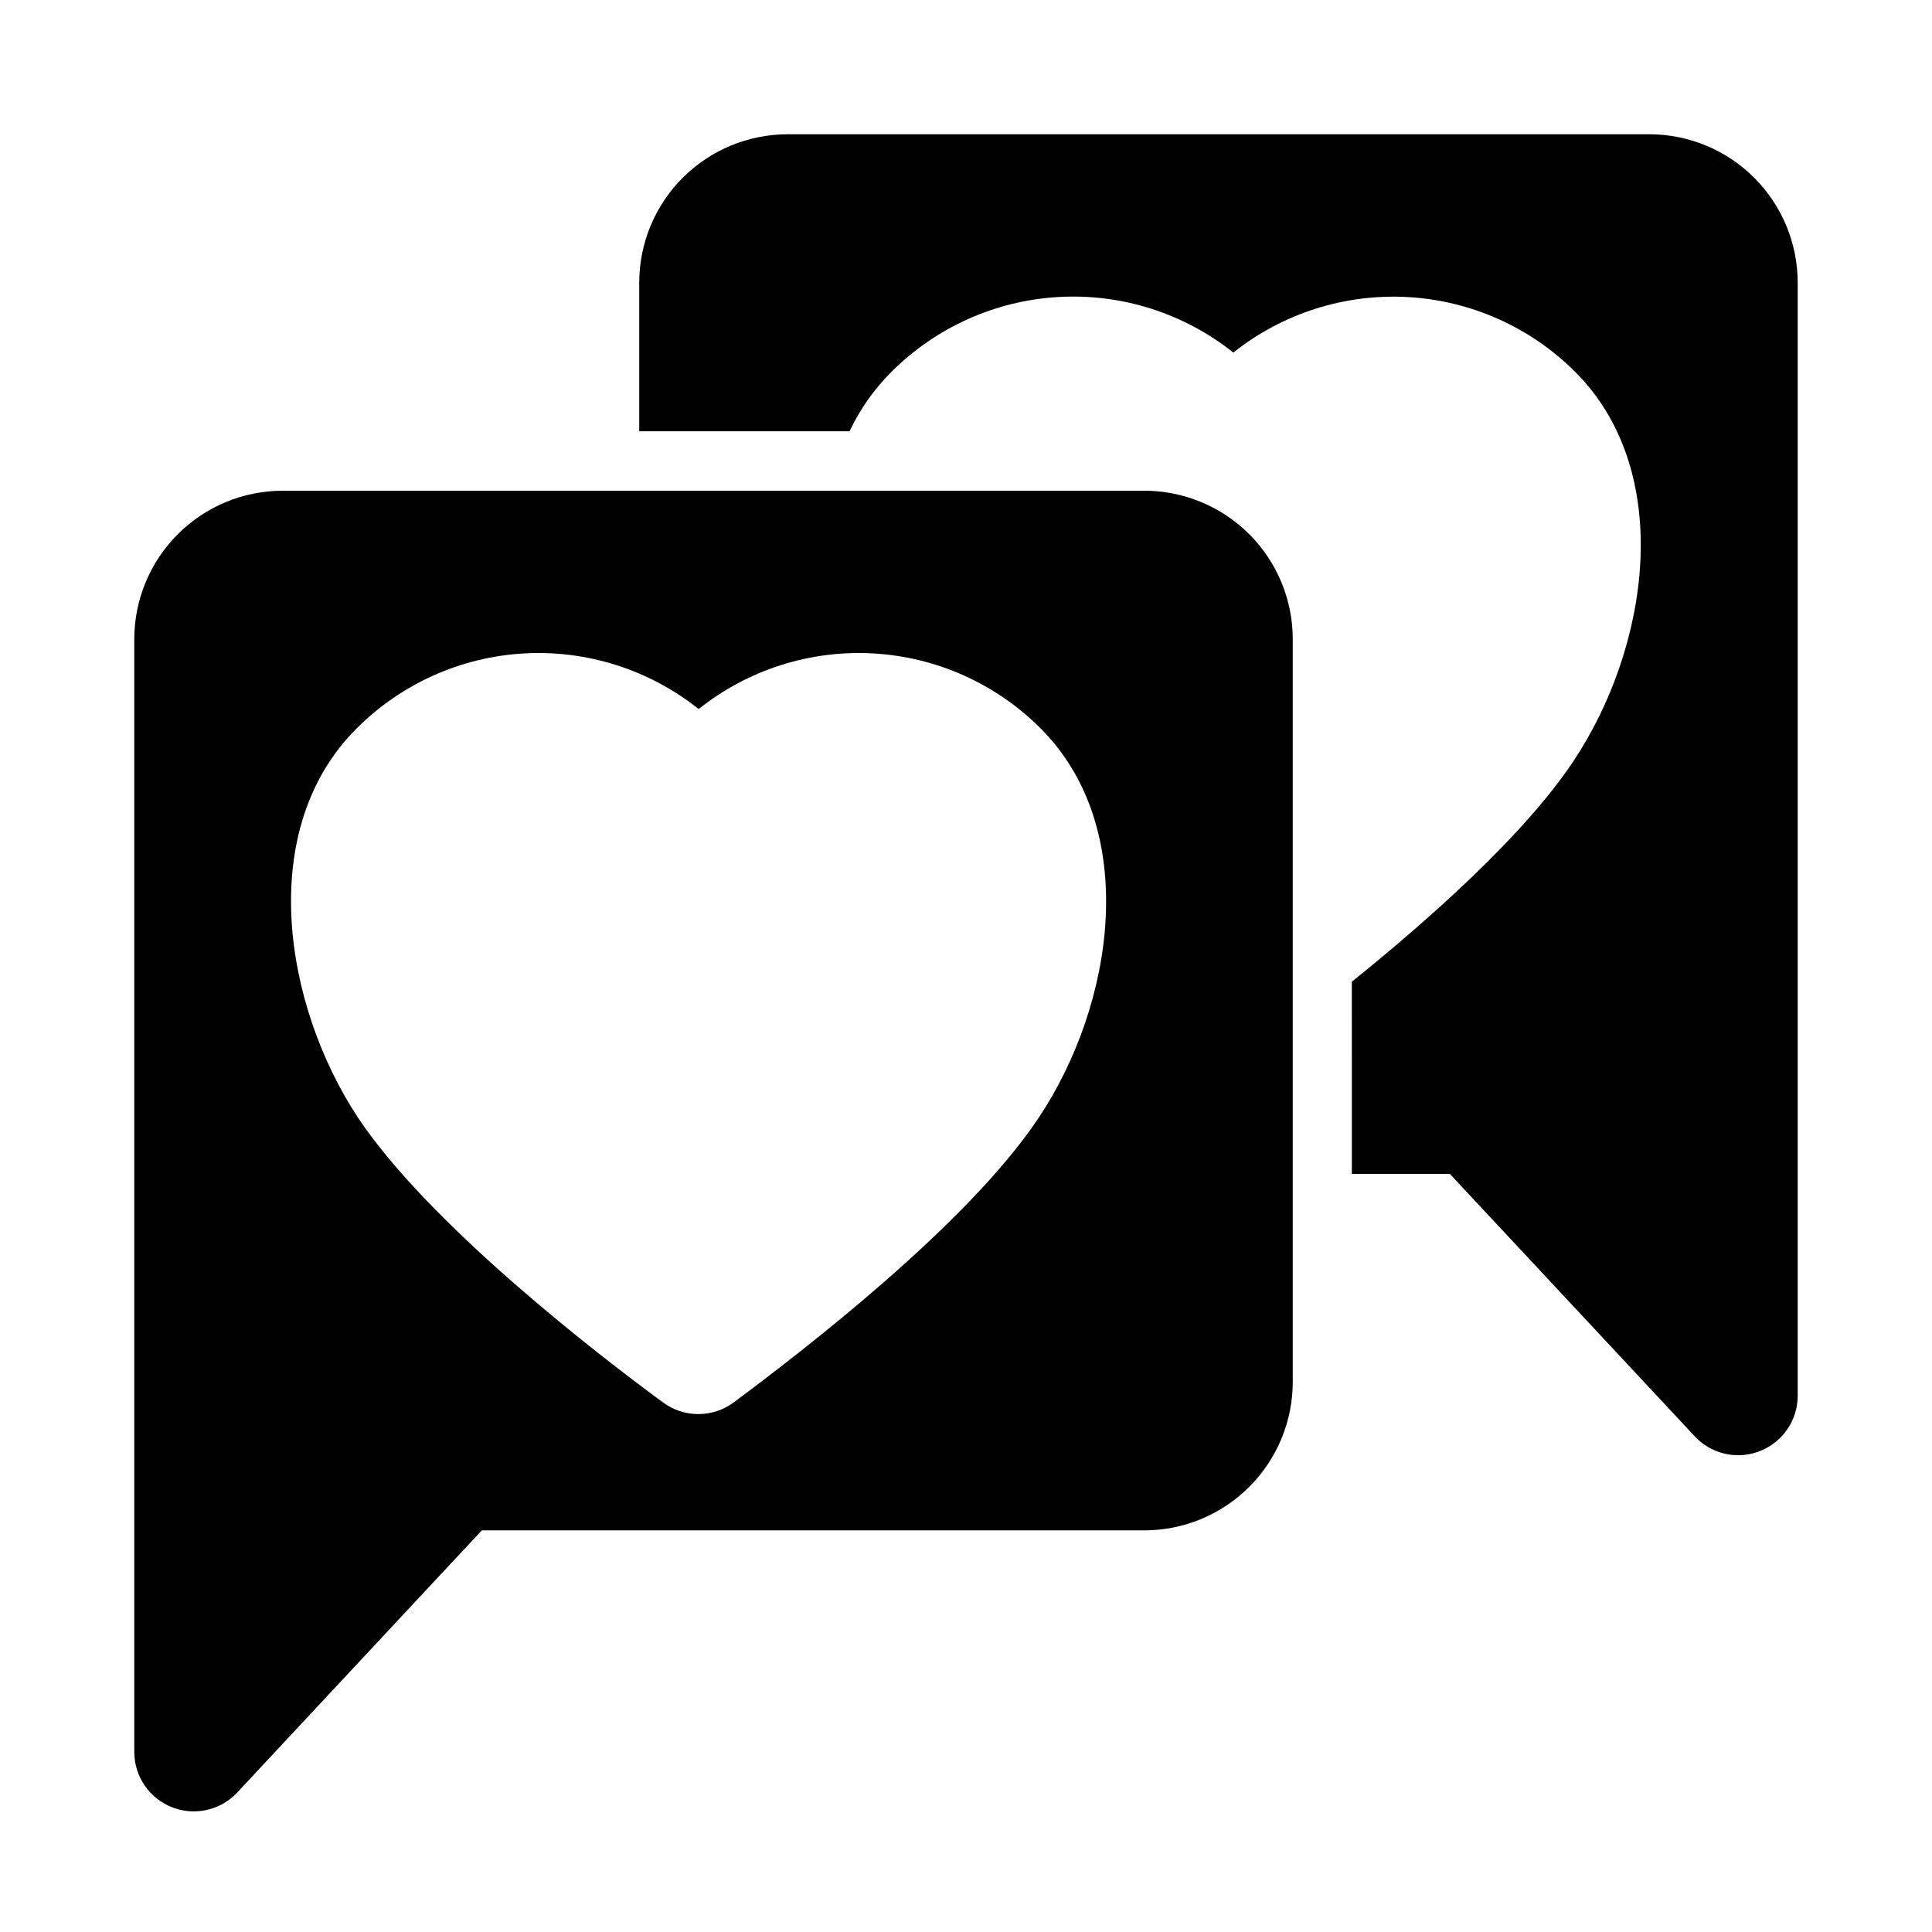
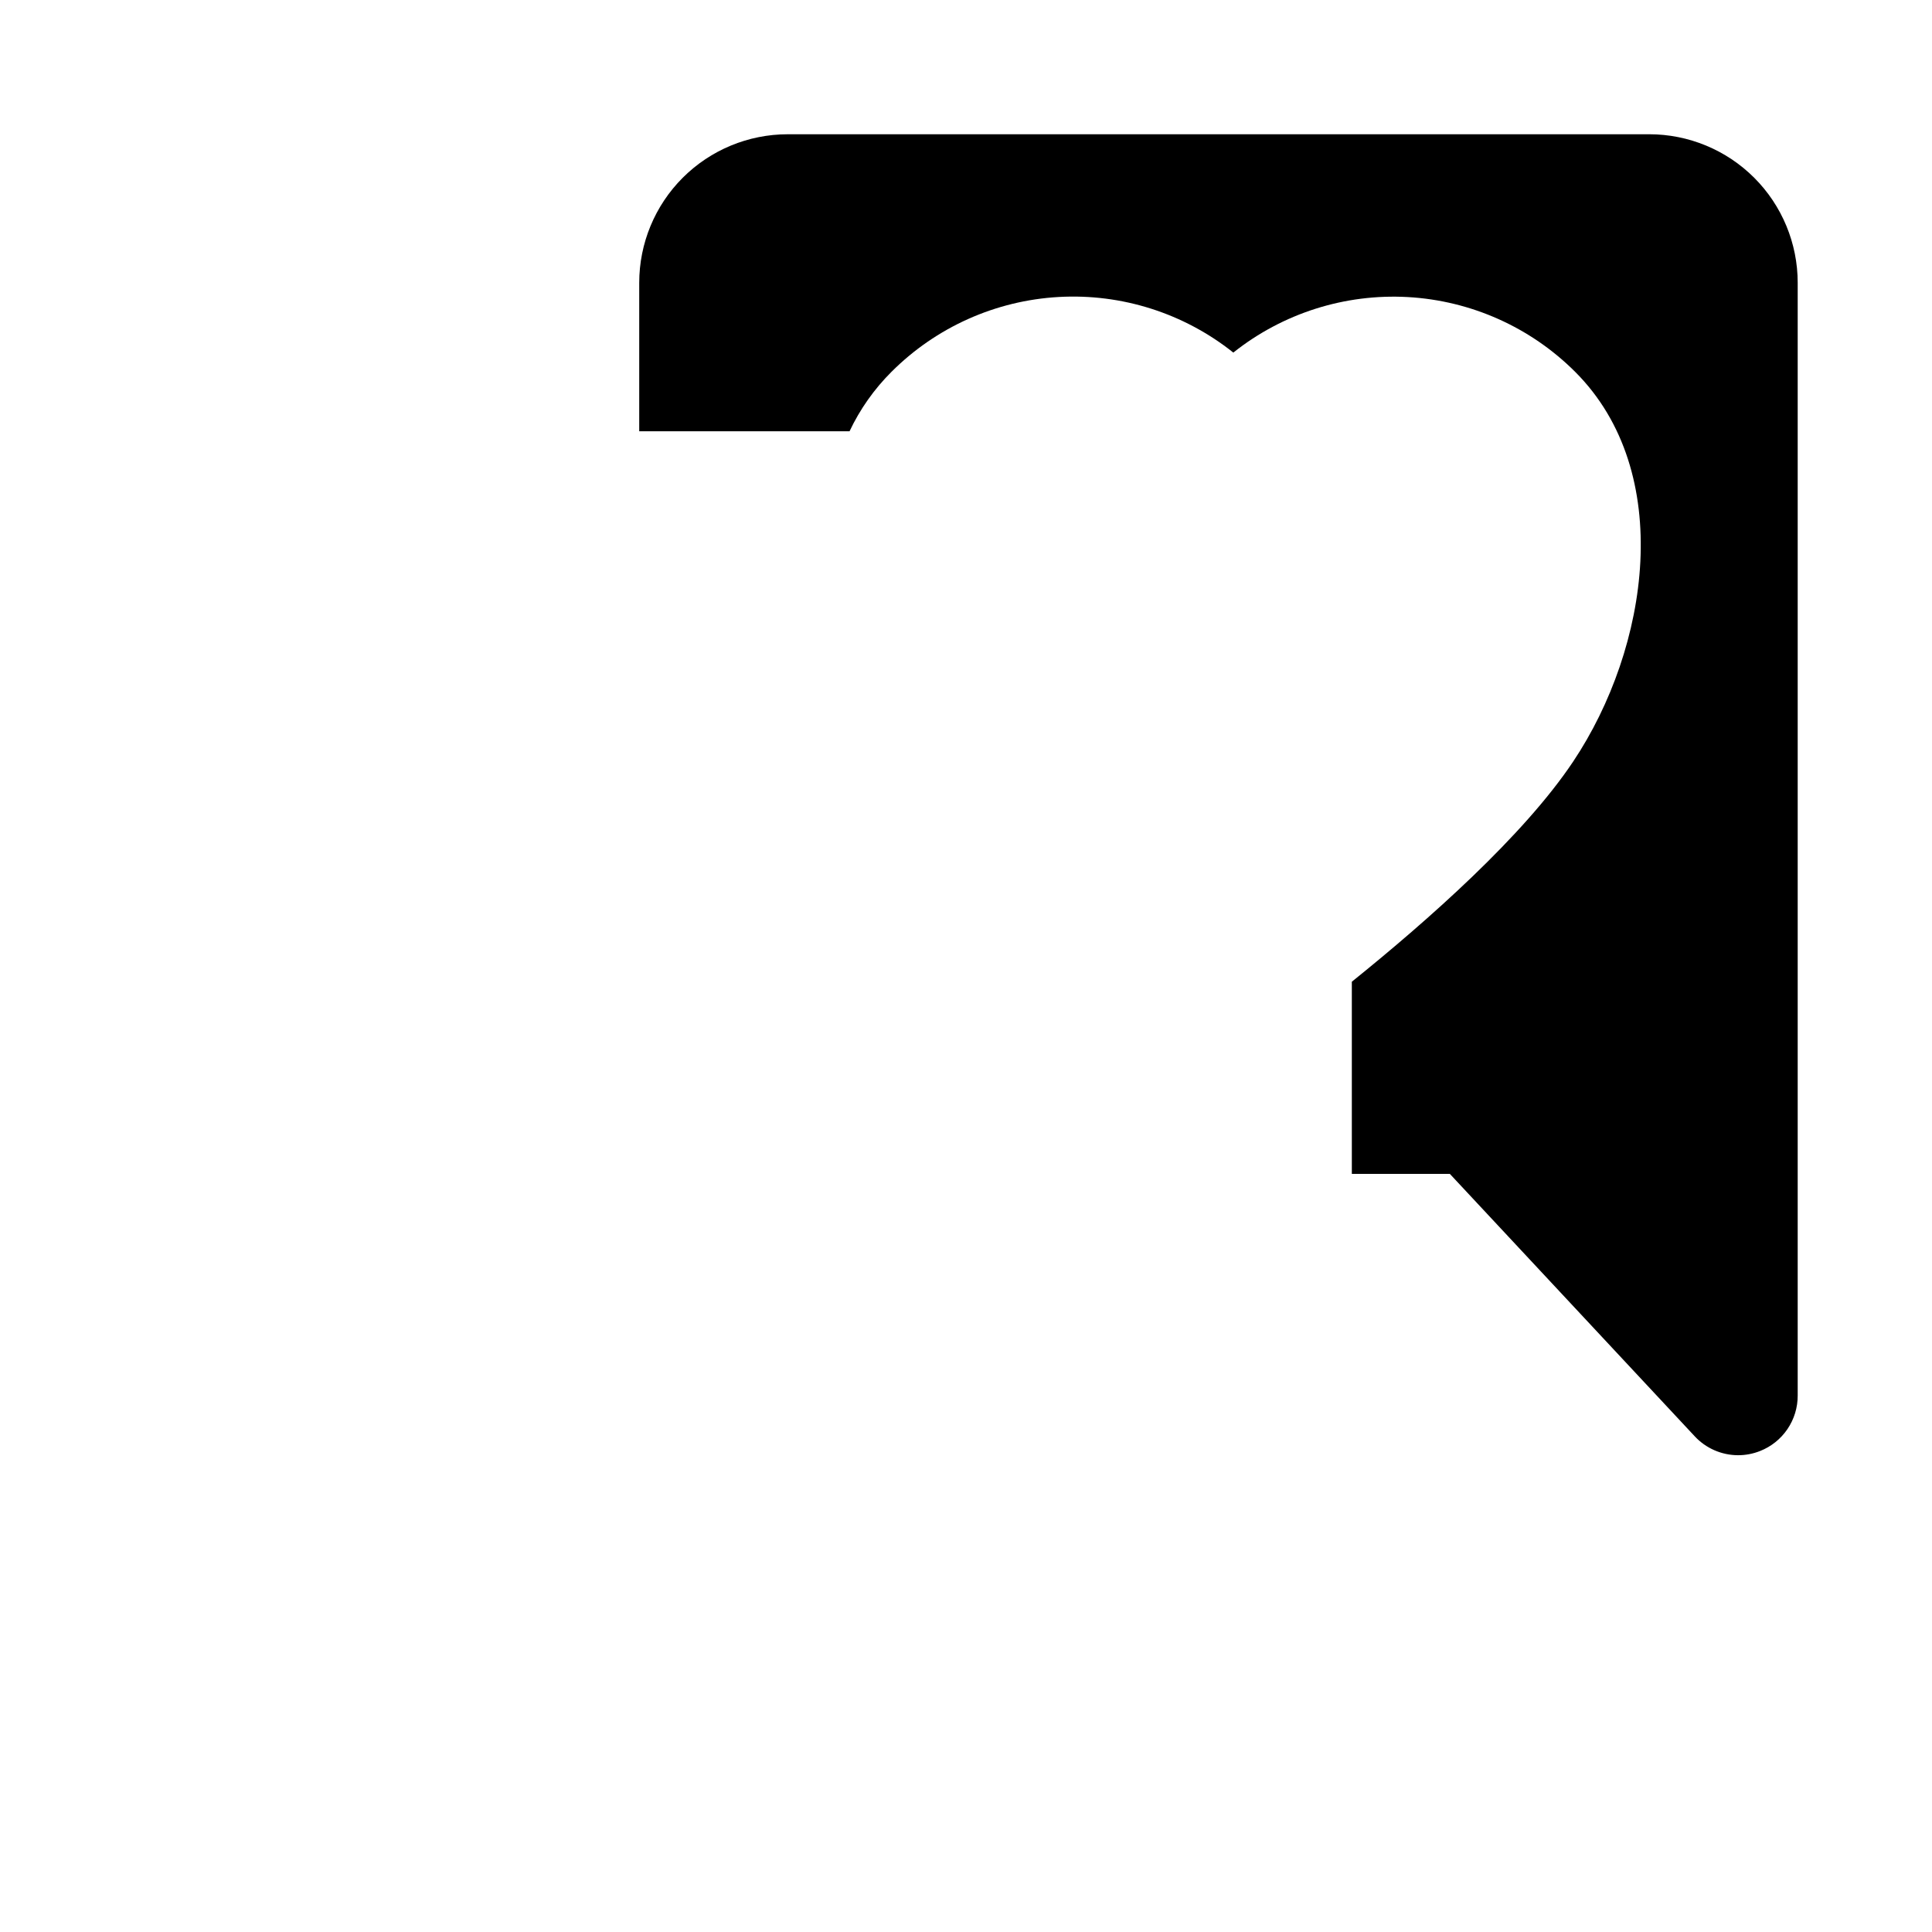
<svg xmlns="http://www.w3.org/2000/svg" fill="#000000" width="800px" height="800px" version="1.1" viewBox="144 144 512 512">
  <g>
    <path d="m581.05 179.58h-228.29c-10.438 0-20.449 4.148-27.832 11.527-7.379 7.383-11.527 17.395-11.527 27.832v39.359h55.734c2.762-5.848 6.519-11.176 11.098-15.742 11.836-11.844 27.613-18.91 44.328-19.852 16.715-0.945 33.188 4.301 46.281 14.734 13.098-10.418 29.57-15.652 46.277-14.711 16.711 0.945 32.488 8 44.328 19.828 26.609 26.609 19.602 73.133-0.551 103.28-13.145 19.68-38.414 42.035-58.648 58.332l0.004 50.93h25.977l64.867 69.512h-0.004c2.969 3.199 7.133 5.023 11.496 5.039 1.992 0.004 3.969-0.371 5.824-1.105 2.957-1.156 5.492-3.184 7.277-5.812 1.785-2.625 2.734-5.731 2.719-8.906v-294.89c0-10.438-4.144-20.449-11.527-27.832-7.383-7.379-17.395-11.527-27.832-11.527z" />
-     <path d="m189.58 622.93c1.855 0.734 3.832 1.109 5.828 1.102 4.363-0.012 8.523-1.836 11.492-5.035l64.785-69.434h175.55c10.438 0 20.449-4.144 27.832-11.527 7.383-7.383 11.527-17.395 11.527-27.832v-196.8c0-10.438-4.144-20.449-11.527-27.832-7.383-7.383-17.395-11.527-27.832-11.527h-228.29c-10.438 0-20.449 4.144-27.832 11.527-7.379 7.383-11.527 17.395-11.527 27.832v294.89c0.004 3.16 0.957 6.25 2.742 8.859 1.781 2.613 4.312 4.629 7.254 5.781zm48.965-285.91c11.832-11.844 27.613-18.91 44.328-19.855 16.711-0.941 33.188 4.305 46.277 14.738 13.094-10.434 29.57-15.68 46.281-14.738 16.715 0.945 32.496 8.012 44.328 19.855 26.609 26.609 19.602 73.133-0.551 103.28-18.812 28.262-62.977 62.109-80.844 75.414h-0.004c-2.695 1.969-5.949 3.031-9.289 3.031-3.34 0-6.59-1.062-9.289-3.031-18.027-13.227-61.953-47.23-80.844-75.414-19.996-30.309-27.082-76.754-0.395-103.28z" />
  </g>
</svg>